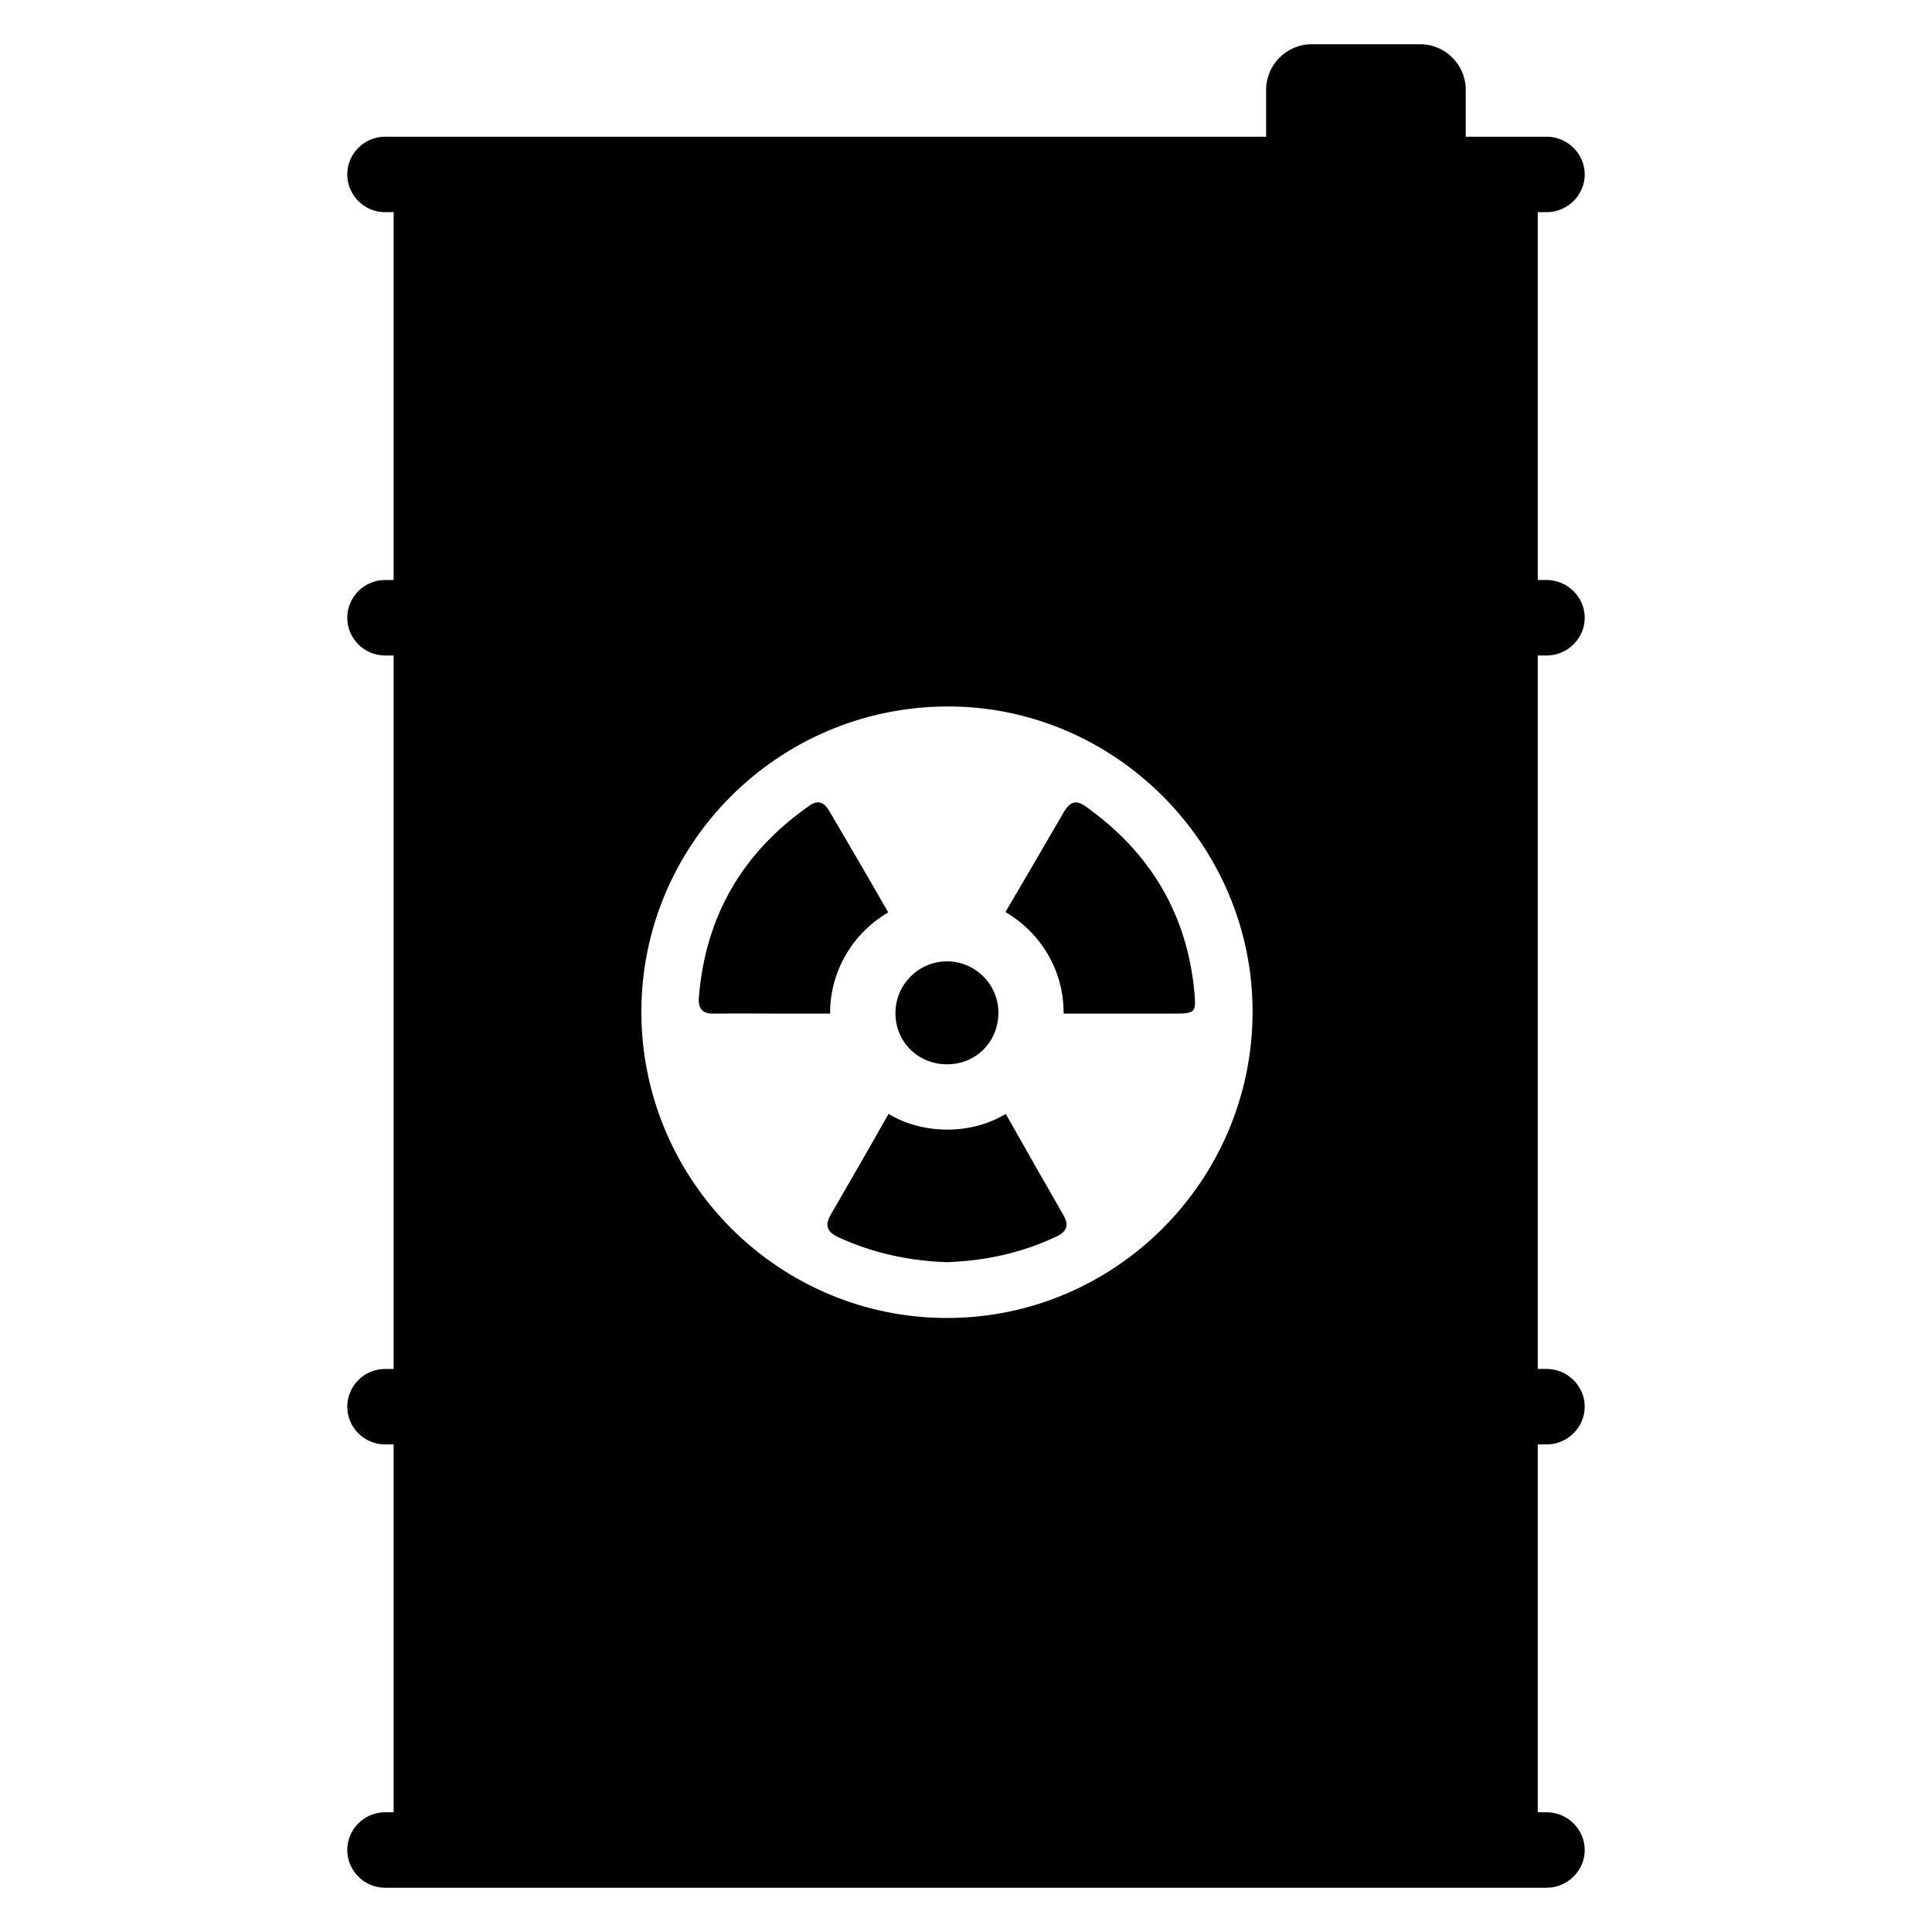
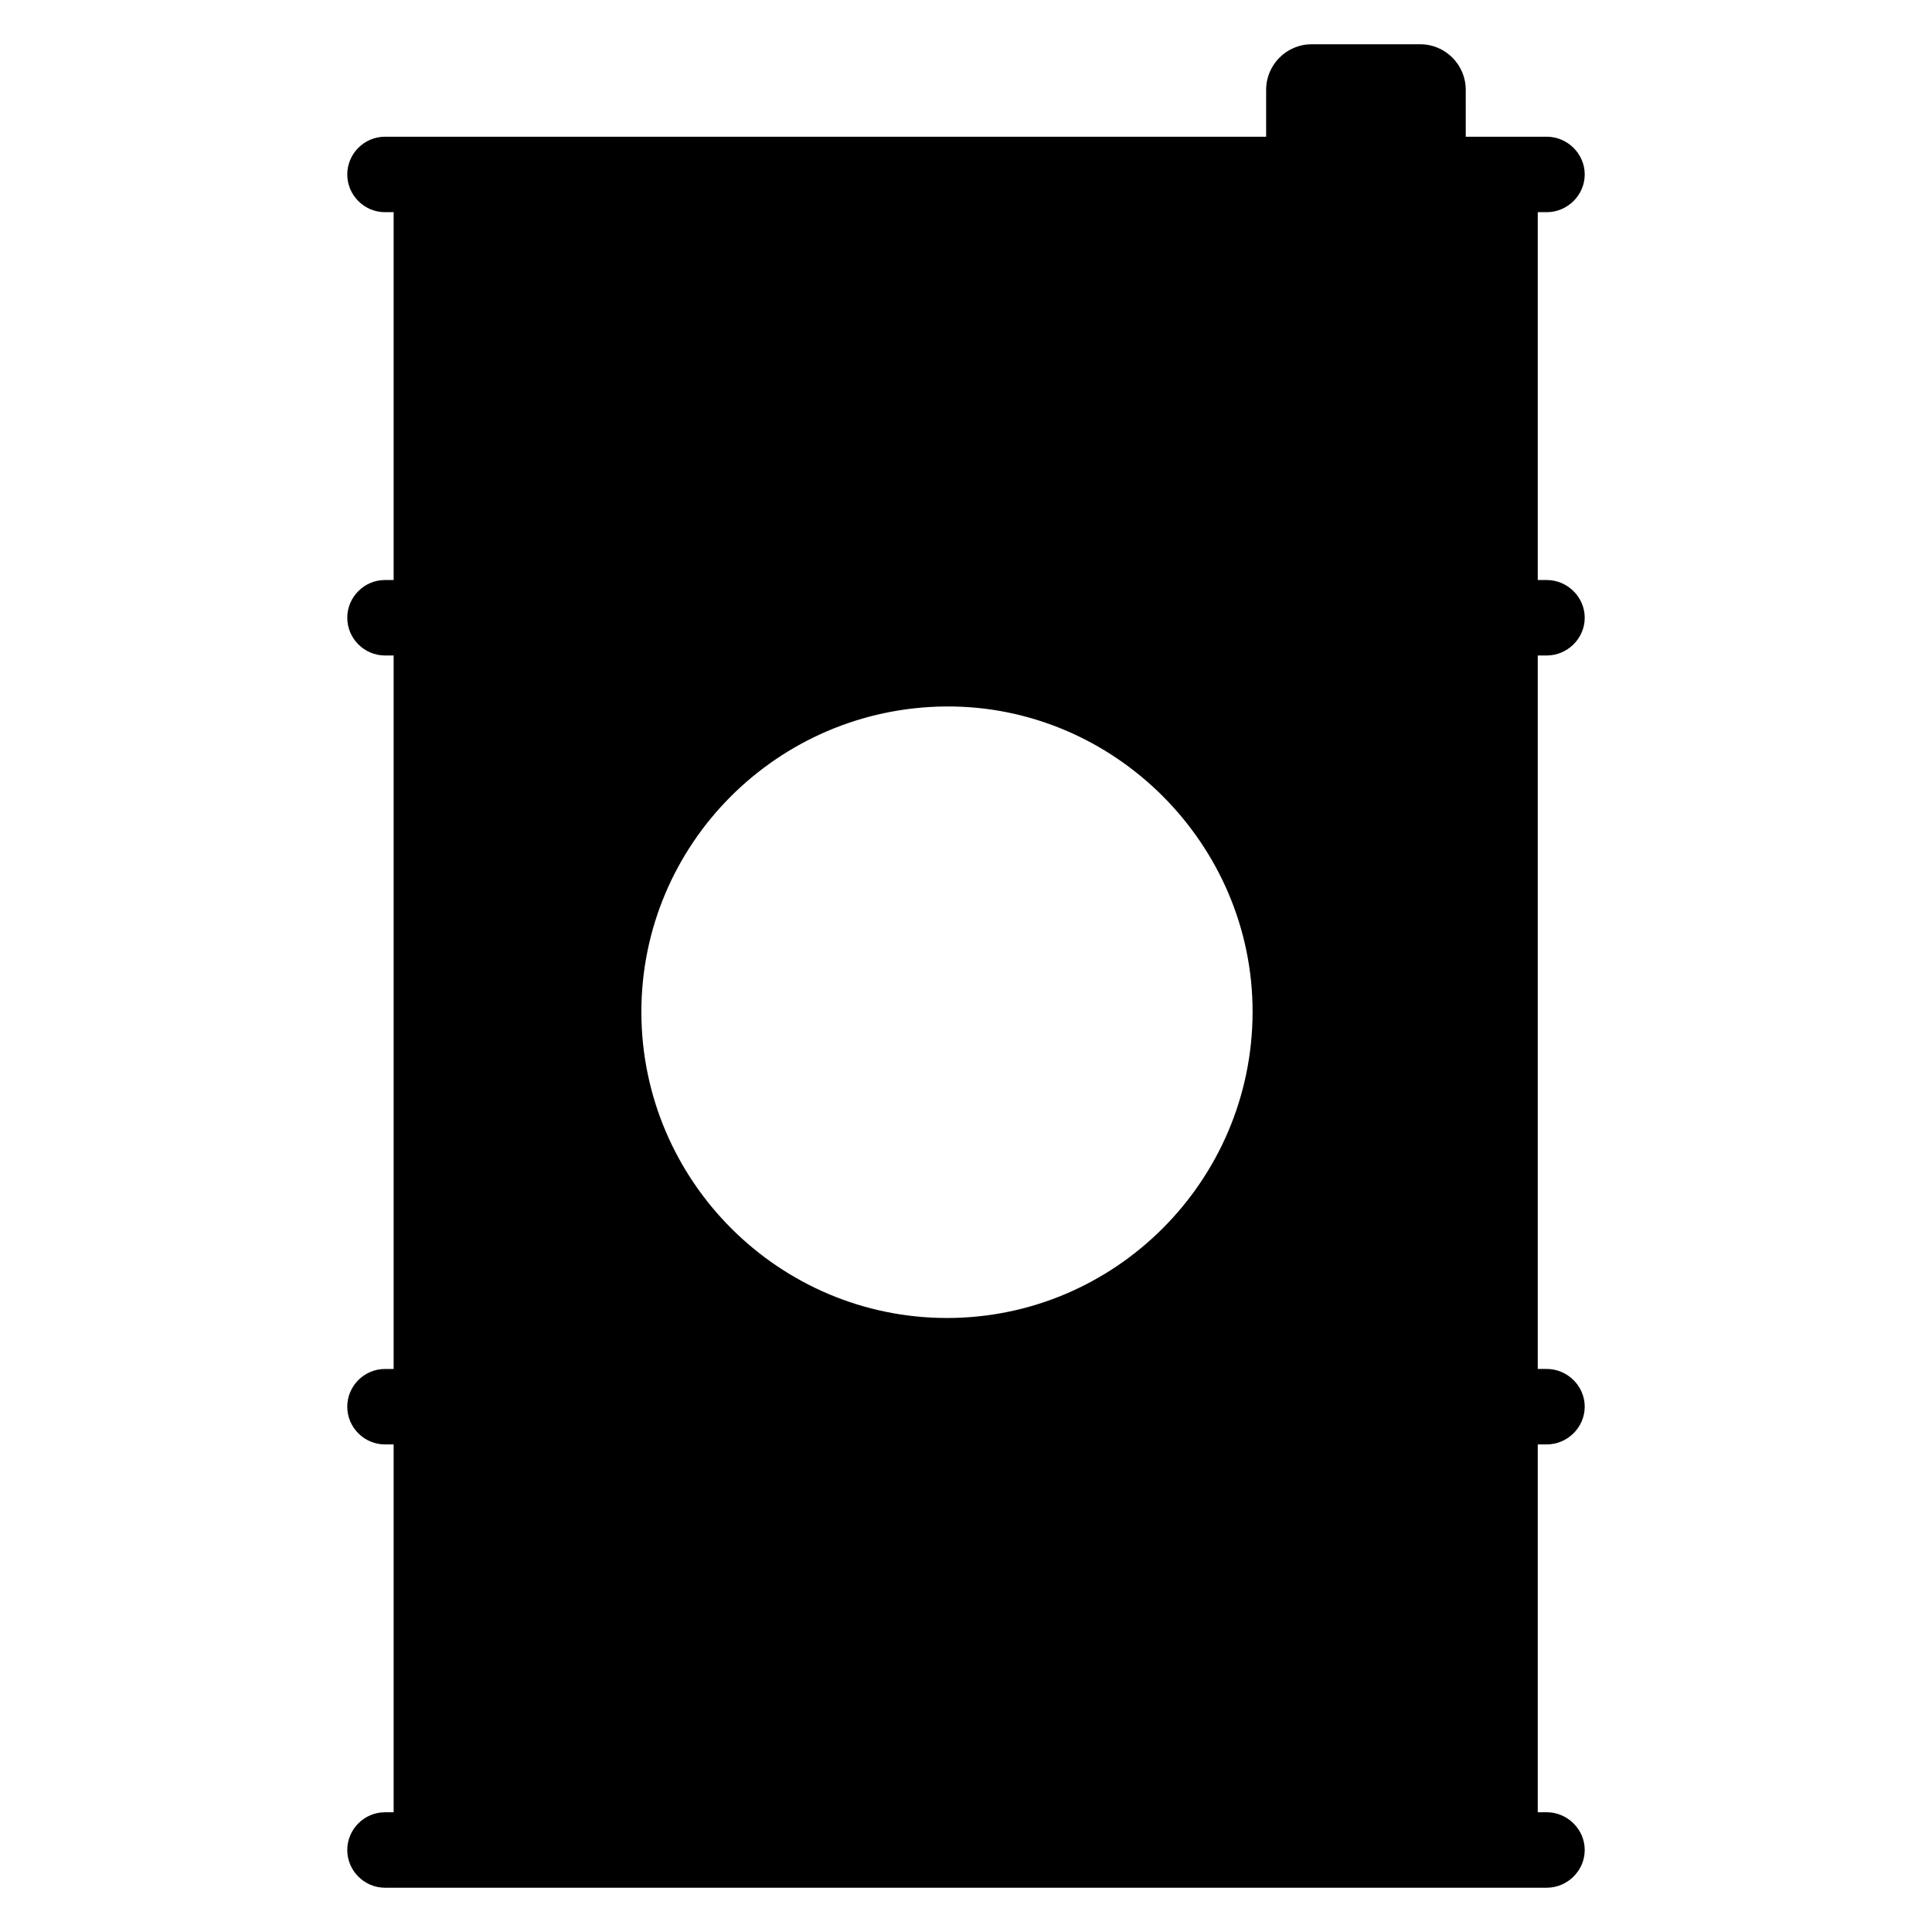
<svg xmlns="http://www.w3.org/2000/svg" fill="#000000" width="800px" height="800px" version="1.1" viewBox="144 144 512 512">
  <g>
    <path d="m553.89 317.71c5.496 0 10.078-4.504 10.078-10 0-5.496-4.582-10-10.078-10h-2.367v-97.48h2.367c5.496 0 10.078-4.504 10.078-10 0-5.496-4.582-10-10.078-10h-21.449l-0.004-12.441c0-6.641-5.418-12.062-12.062-12.062h-28.773c-6.641 0-12.062 5.418-12.062 12.062v12.441h-233.51c-5.496 0-10 4.504-10 10 0 5.496 4.504 10 10 10h2.289v97.48h-2.289c-5.496 0-10 4.504-10 10 0 5.496 4.504 10 10 10h2.289v189.08h-2.289c-5.496 0-10 4.504-10 10 0 5.496 4.504 10 10 10h2.289v97.48h-2.289c-5.496 0-10 4.504-10 10 0 5.492 4.504 9.996 10 9.996h307.86c5.496 0 10.078-4.504 10.078-10 0-5.496-4.582-10-10.078-10h-2.367v-97.48h2.367c5.496 0 10.078-4.504 10.078-10 0-5.496-4.582-10-10.078-10h-2.367v-189.08zm-158.93 175.57c-44.504 0-80.84-36.258-80.992-80.914-0.078-44.578 36.031-80.84 80.762-81.145 44.504-0.305 81.371 36.488 81.219 81.145-0.148 44.578-36.41 80.914-80.988 80.914z" />
-     <path d="m379.39 385.79c-9.176 5.367-15.406 15.32-15.406 26.66v0.172h-12.203c-6.231 0-12.375-0.086-18.523 0-3.027 0.086-4.242-1.211-4.066-4.152 1.73-21.727 11.598-38.602 29.34-50.98 2.25-1.559 3.809-0.867 5.106 1.211 5.277 9 10.559 18.004 15.754 27.09z" />
-     <path d="m423.87 471.74c-9.176 4.328-18.867 6.406-28.996 6.75-10.039-0.348-19.562-2.422-28.648-6.578-3.117-1.473-3.723-3.203-1.992-6.144 5.106-8.828 10.211-17.656 15.234-26.57 4.676 2.769 9.953 4.152 15.492 4.152h0.691c5.453-0.086 10.559-1.559 14.887-4.152 5.019 8.914 10.125 17.828 15.234 26.746 1.648 2.766 0.957 4.496-1.902 5.797z" />
-     <path d="m381.3 412.47c0.008-7.496 6.07-13.629 13.547-13.703 7.481-0.066 13.664 5.996 13.738 13.465 0.082 7.66-5.707 13.664-13.309 13.82-7.816 0.148-13.992-5.84-13.977-13.582z" />
-     <path d="m455.38 412.62h-29.516v-0.52c-0.086-11.25-6.231-21.031-15.406-26.398 5.195-8.828 10.301-17.57 15.406-26.398 1.473-2.512 3.027-3.637 5.887-1.559 17.137 12.203 26.918 28.562 28.82 49.594 0.434 4.934 0 5.281-5.191 5.281z" />
  </g>
</svg>